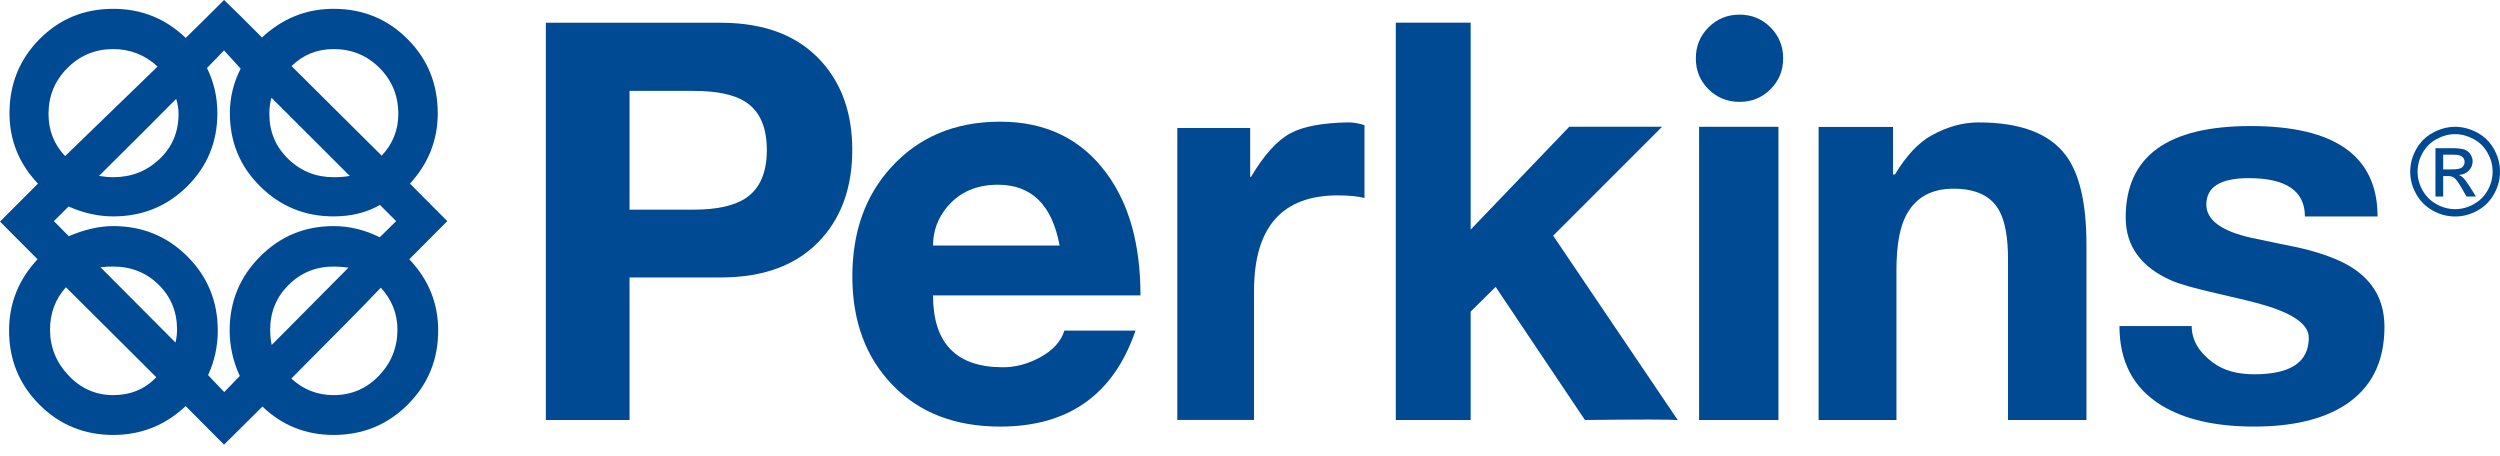
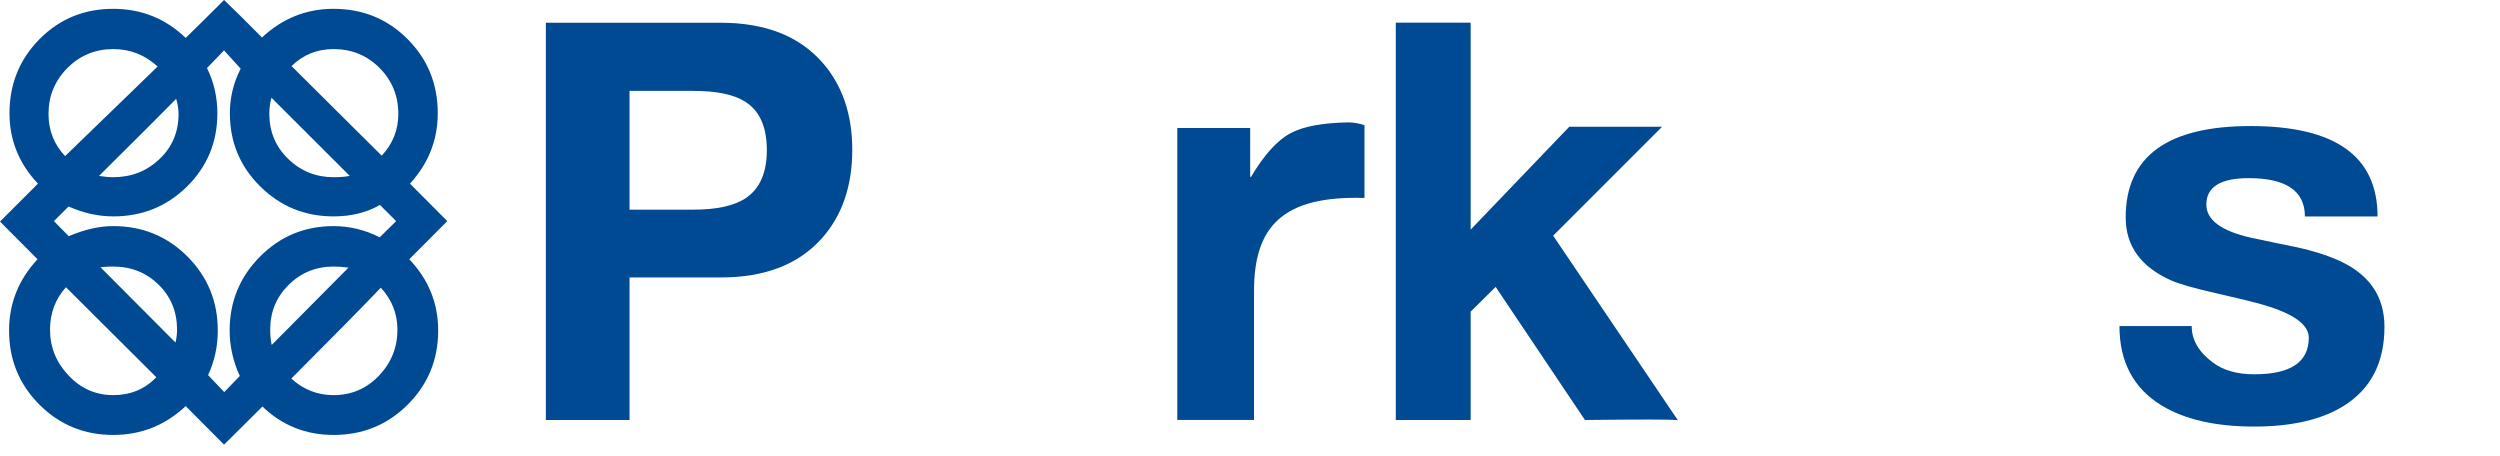
<svg xmlns="http://www.w3.org/2000/svg" fill="none" viewBox="0 0 225 41" height="41" width="225">
  <path fill="#004A93" d="M36.836 23.333C38.571 25.154 39.436 27.293 39.436 29.747C39.436 32.372 38.524 34.588 36.7 36.411C34.875 38.236 32.649 39.145 30.024 39.145C27.526 39.145 25.39 38.293 23.62 36.587L20.165 40.017L16.712 36.549C14.873 38.277 12.7 39.145 10.189 39.145C7.574 39.145 5.36 38.236 3.541 36.411C1.725 34.588 0.816 32.372 0.816 29.747C0.816 27.306 1.669 25.169 3.378 23.333C2.898 22.84 1.773 21.712 0 19.941L3.415 16.528C1.707 14.722 0.854 12.61 0.854 10.194C0.854 7.571 1.754 5.349 3.55 3.528C5.35 1.708 7.564 0.794 10.19 0.794C12.725 0.794 14.898 1.668 16.712 3.412C17.227 2.92 18.379 1.782 20.166 0C20.929 0.723 22.067 1.847 23.58 3.373C25.419 1.656 27.564 0.794 30.025 0.794C32.65 0.794 34.871 1.703 36.682 3.518C38.491 5.332 39.398 7.559 39.398 10.194C39.398 12.596 38.562 14.709 36.896 16.528L40.255 19.901L36.836 23.333ZM10.189 4.418C8.572 4.418 7.195 4.988 6.065 6.123C4.933 7.261 4.366 8.636 4.366 10.252C4.366 11.738 4.865 13.003 5.861 14.049L14.186 5.987C13.048 4.941 11.715 4.418 10.189 4.418ZM5.937 25.852C4.981 26.91 4.503 28.184 4.503 29.668C4.503 31.245 5.059 32.623 6.171 33.793C7.282 34.971 8.622 35.561 10.188 35.561C11.742 35.561 13.033 35.025 14.07 33.954L5.937 25.852ZM34.196 18.446C32.994 19.133 31.602 19.476 30.023 19.476C27.435 19.476 25.232 18.574 23.416 16.773C21.596 14.973 20.688 12.776 20.688 10.194C20.688 8.785 21.011 7.449 21.658 6.181L20.164 4.535C19.983 4.729 19.471 5.258 18.63 6.123C19.252 7.39 19.563 8.745 19.563 10.194C19.563 12.791 18.653 14.987 16.836 16.782C15.017 18.579 12.803 19.476 10.188 19.476C8.856 19.476 7.516 19.179 6.171 18.585L4.85 19.901L6.191 21.258C7.613 20.651 8.944 20.348 10.188 20.348C12.816 20.348 15.041 21.26 16.864 23.08C18.687 24.903 19.6 27.128 19.6 29.746C19.6 31.165 19.308 32.504 18.728 33.76L20.182 35.288L21.58 33.837C20.972 32.504 20.668 31.146 20.668 29.747C20.668 27.148 21.575 24.936 23.395 23.102C25.212 21.265 27.422 20.349 30.022 20.349C31.459 20.349 32.843 20.686 34.176 21.357L35.652 19.901L34.196 18.446ZM15.855 8.896C14.524 10.252 12.207 12.565 8.909 15.833C9.386 15.91 9.812 15.948 10.188 15.948C11.819 15.948 13.207 15.405 14.351 14.321C15.497 13.238 16.07 11.88 16.07 10.252C16.07 9.825 15.999 9.373 15.855 8.896ZM10.189 23.99C9.788 23.99 9.404 24.009 9.042 24.05L15.797 30.831C15.888 30.431 15.935 30.041 15.935 29.669C15.935 28.055 15.38 26.706 14.273 25.618C13.167 24.535 11.806 23.99 10.189 23.99ZM24.434 8.797C24.304 9.224 24.241 9.709 24.241 10.252C24.241 11.854 24.805 13.204 25.938 14.301C27.07 15.401 28.433 15.948 30.024 15.948C30.592 15.948 31.077 15.91 31.48 15.833L24.434 8.797ZM30.024 23.99C28.433 23.99 27.083 24.54 25.978 25.638C24.871 26.735 24.317 28.079 24.317 29.669C24.317 30.187 24.362 30.642 24.454 31.046L31.363 24.087C30.909 24.022 30.465 23.99 30.024 23.99ZM34.274 25.891C32.76 27.482 30.074 30.208 26.219 34.068C27.294 35.06 28.561 35.561 30.024 35.561C31.629 35.561 32.986 34.978 34.099 33.819C35.214 32.656 35.769 31.269 35.769 29.668C35.769 28.237 35.271 26.976 34.274 25.891ZM30.024 4.418C28.535 4.418 27.275 4.928 26.24 5.949L34.353 14.011C35.348 12.952 35.848 11.699 35.848 10.252C35.848 8.624 35.283 7.245 34.159 6.114C33.033 4.984 31.654 4.418 30.024 4.418Z" />
  <path fill="#004A93" d="M49.127 2.047H64.866C68.85 2.047 71.893 3.229 73.987 5.595C75.797 7.637 76.704 10.27 76.704 13.487C76.704 16.732 75.799 19.376 73.992 21.422C71.899 23.784 68.86 24.97 64.881 24.97H56.658V37.801H49.127V2.047ZM56.658 18.869H62.401C64.522 18.869 66.099 18.519 67.133 17.821C68.387 16.976 69.015 15.538 69.015 13.505C69.015 11.405 68.355 9.949 67.036 9.133C66.027 8.499 64.482 8.181 62.401 8.181H56.658V18.869Z" />
-   <path fill="#004A93" d="M83.972 26.584C83.972 30.897 86.07 33.053 90.259 33.053C91.385 33.053 92.486 32.762 93.56 32.188C94.752 31.547 95.493 30.739 95.794 29.753H102.196C100.23 35.511 96.167 38.392 90.009 38.392C85.973 38.392 82.744 37.152 80.334 34.658C77.918 32.165 76.712 28.906 76.712 24.876C76.712 20.887 77.872 17.62 80.187 15.077C82.682 12.327 85.959 10.951 90.009 10.951C94.121 10.951 97.317 12.503 99.596 15.606C101.628 18.363 102.644 22.021 102.644 26.584H83.972V26.584ZM95.366 22.099C94.693 18.448 92.842 16.625 89.814 16.625C87.873 16.625 86.347 17.295 85.233 18.636C84.391 19.656 83.973 20.81 83.973 22.099H95.366Z" />
-   <path fill="#004A93" d="M105.957 11.52H112.516V15.918H112.593C113.759 13.949 114.936 12.642 116.127 12.001C117.269 11.382 119.008 11.053 121.35 11.015C121.814 11.015 122.299 11.1 122.803 11.265V17.817C122.183 17.663 121.379 17.584 120.397 17.584C115.378 17.584 112.862 20.453 112.862 26.19V37.797H105.957V11.52H105.957Z" />
+   <path fill="#004A93" d="M105.957 11.52H112.516V15.918H112.593C113.759 13.949 114.936 12.642 116.127 12.001C117.269 11.382 119.008 11.053 121.35 11.015C121.814 11.015 122.299 11.1 122.803 11.265V17.817C115.378 17.584 112.862 20.453 112.862 26.19V37.797H105.957V11.52H105.957Z" />
  <path fill="#004A93" d="M151.003 37.815C150.666 37.775 149.799 37.759 148.41 37.759C147.018 37.759 145.092 37.772 142.644 37.799L134.608 25.821L132.359 28.047V37.799H125.621V2.043H132.359V20.665L141.237 11.404H149.588L139.784 21.211L151.003 37.815Z" />
-   <path fill="#004A93" d="M152.625 5.251C152.625 4.153 153.006 3.225 153.768 2.461C154.531 1.698 155.459 1.317 156.556 1.317C157.653 1.317 158.584 1.698 159.341 2.461C160.105 3.225 160.484 4.153 160.484 5.251C160.484 6.351 160.105 7.278 159.341 8.035C158.584 8.791 157.653 9.168 156.556 9.168C155.459 9.168 154.531 8.791 153.768 8.035C153.006 7.278 152.625 6.351 152.625 5.251ZM152.919 37.799H160.059V11.412H152.919V37.799Z" />
-   <path fill="#004A93" d="M163.675 11.422H170.37V15.704H170.545C171.564 14.007 172.667 12.832 173.843 12.183C175.256 11.405 176.658 11.017 178.058 11.017C181.806 11.017 184.416 11.993 185.896 13.944C187.149 15.587 187.779 18.269 187.779 21.993V37.799H180.721V23.319C180.721 21.435 180.475 20.014 179.982 19.057C179.28 17.675 177.893 16.983 175.814 16.983C173.843 16.983 172.435 17.758 171.59 19.308C170.984 20.395 170.679 22.073 170.679 24.349V37.799H163.675V11.422H163.675Z" />
  <path fill="#004A93" d="M197.252 29.348C197.252 30.588 197.887 31.682 199.154 32.625C200.097 33.333 201.342 33.686 202.88 33.686C206.157 33.686 207.79 32.592 207.79 30.396C207.79 29.235 206.469 28.262 203.832 27.475C202.963 27.217 201.562 26.868 199.619 26.43C197.562 25.965 196.163 25.572 195.429 25.248C192.685 24.037 191.312 22.144 191.312 19.574C191.312 14.086 195.058 11.345 202.55 11.345C210.171 11.345 213.98 14.058 213.98 19.483H207.442C207.442 17.185 205.751 16.033 202.374 16.033C199.839 16.033 198.571 16.829 198.571 18.413C198.571 19.795 199.913 20.791 202.587 21.395C204.592 21.82 205.966 22.104 206.702 22.248C208.139 22.558 209.418 22.965 210.546 23.47C213.25 24.707 214.601 26.687 214.601 29.412C214.601 32.625 213.386 34.993 210.954 36.516C208.96 37.768 206.262 38.391 202.862 38.391C199.405 38.391 196.636 37.759 194.553 36.496C192.018 34.953 190.751 32.569 190.751 29.348H197.252Z" />
-   <path fill="#004A93" d="M220.963 11.412C221.636 11.412 222.298 11.587 222.948 11.934C223.593 12.281 224.099 12.777 224.461 13.427C224.821 14.075 225 14.749 225 15.451C225 16.148 224.825 16.816 224.466 17.457C224.111 18.099 223.616 18.596 222.971 18.952C222.332 19.307 221.66 19.485 220.964 19.485C220.26 19.485 219.591 19.307 218.95 18.952C218.309 18.595 217.809 18.099 217.454 17.457C217.095 16.816 216.918 16.148 216.918 15.451C216.918 14.749 217.097 14.075 217.461 13.427C217.824 12.777 218.328 12.281 218.977 11.934C219.619 11.588 220.284 11.412 220.963 11.412ZM220.963 12.074C220.39 12.074 219.837 12.221 219.302 12.512C218.76 12.804 218.342 13.218 218.034 13.759C217.731 14.3 217.582 14.865 217.582 15.451C217.582 16.034 217.728 16.591 218.028 17.125C218.327 17.659 218.744 18.076 219.283 18.374C219.816 18.673 220.375 18.823 220.963 18.823C221.545 18.823 222.105 18.673 222.641 18.374C223.178 18.076 223.593 17.659 223.893 17.125C224.192 16.591 224.336 16.034 224.336 15.451C224.336 14.865 224.189 14.3 223.882 13.759C223.582 13.218 223.16 12.803 222.62 12.512C222.08 12.221 221.529 12.074 220.963 12.074ZM219.191 17.687V13.336H220.685C221.194 13.336 221.562 13.378 221.789 13.459C222.016 13.537 222.199 13.677 222.335 13.879C222.469 14.079 222.537 14.292 222.537 14.519C222.537 14.836 222.424 15.117 222.197 15.35C221.969 15.588 221.668 15.72 221.293 15.748C221.445 15.81 221.572 15.89 221.664 15.979C221.836 16.149 222.053 16.435 222.305 16.837L222.838 17.688H221.984L221.597 17.003C221.293 16.465 221.048 16.128 220.865 15.993C220.734 15.894 220.542 15.843 220.298 15.843H219.885V17.688H219.191V17.687ZM219.886 15.243H220.745C221.156 15.243 221.438 15.183 221.588 15.061C221.737 14.937 221.813 14.774 221.813 14.573C221.813 14.443 221.777 14.327 221.705 14.224C221.63 14.12 221.531 14.046 221.404 13.995C221.274 13.946 221.04 13.918 220.693 13.918H219.886V15.243Z" />
</svg>